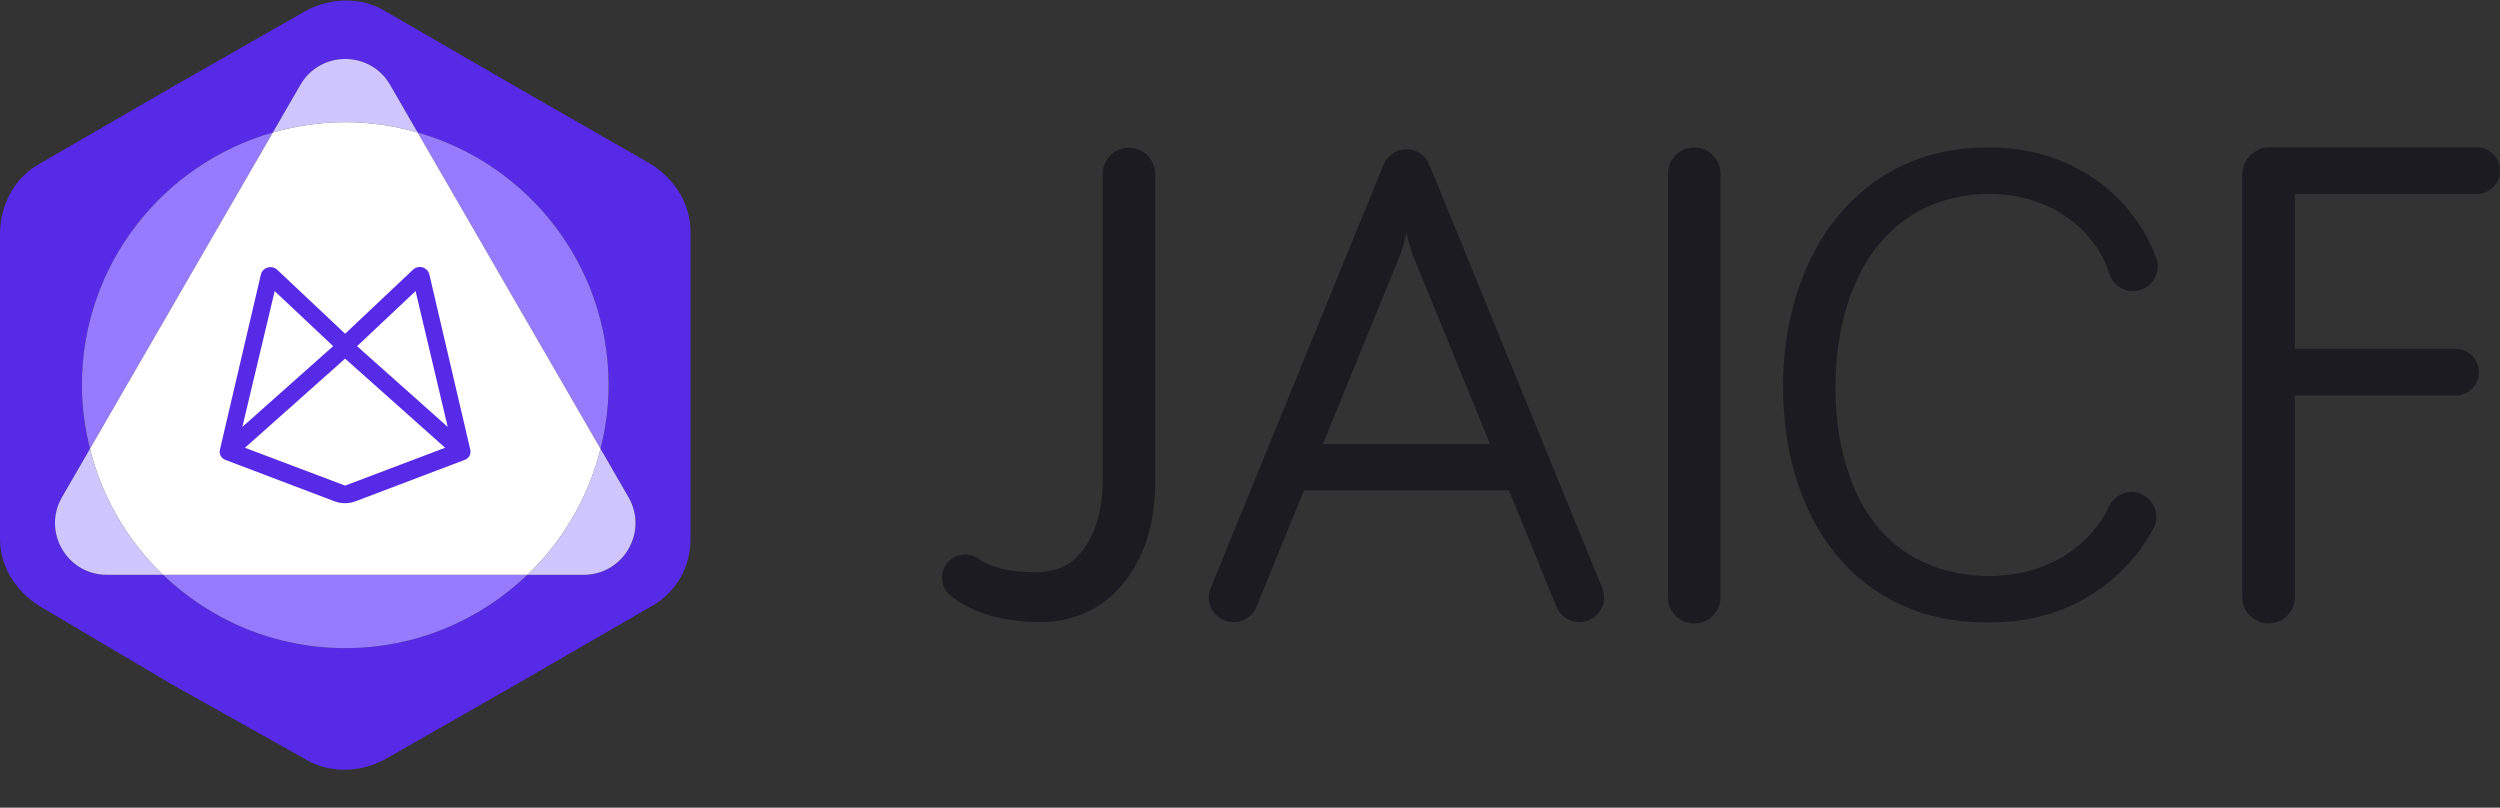
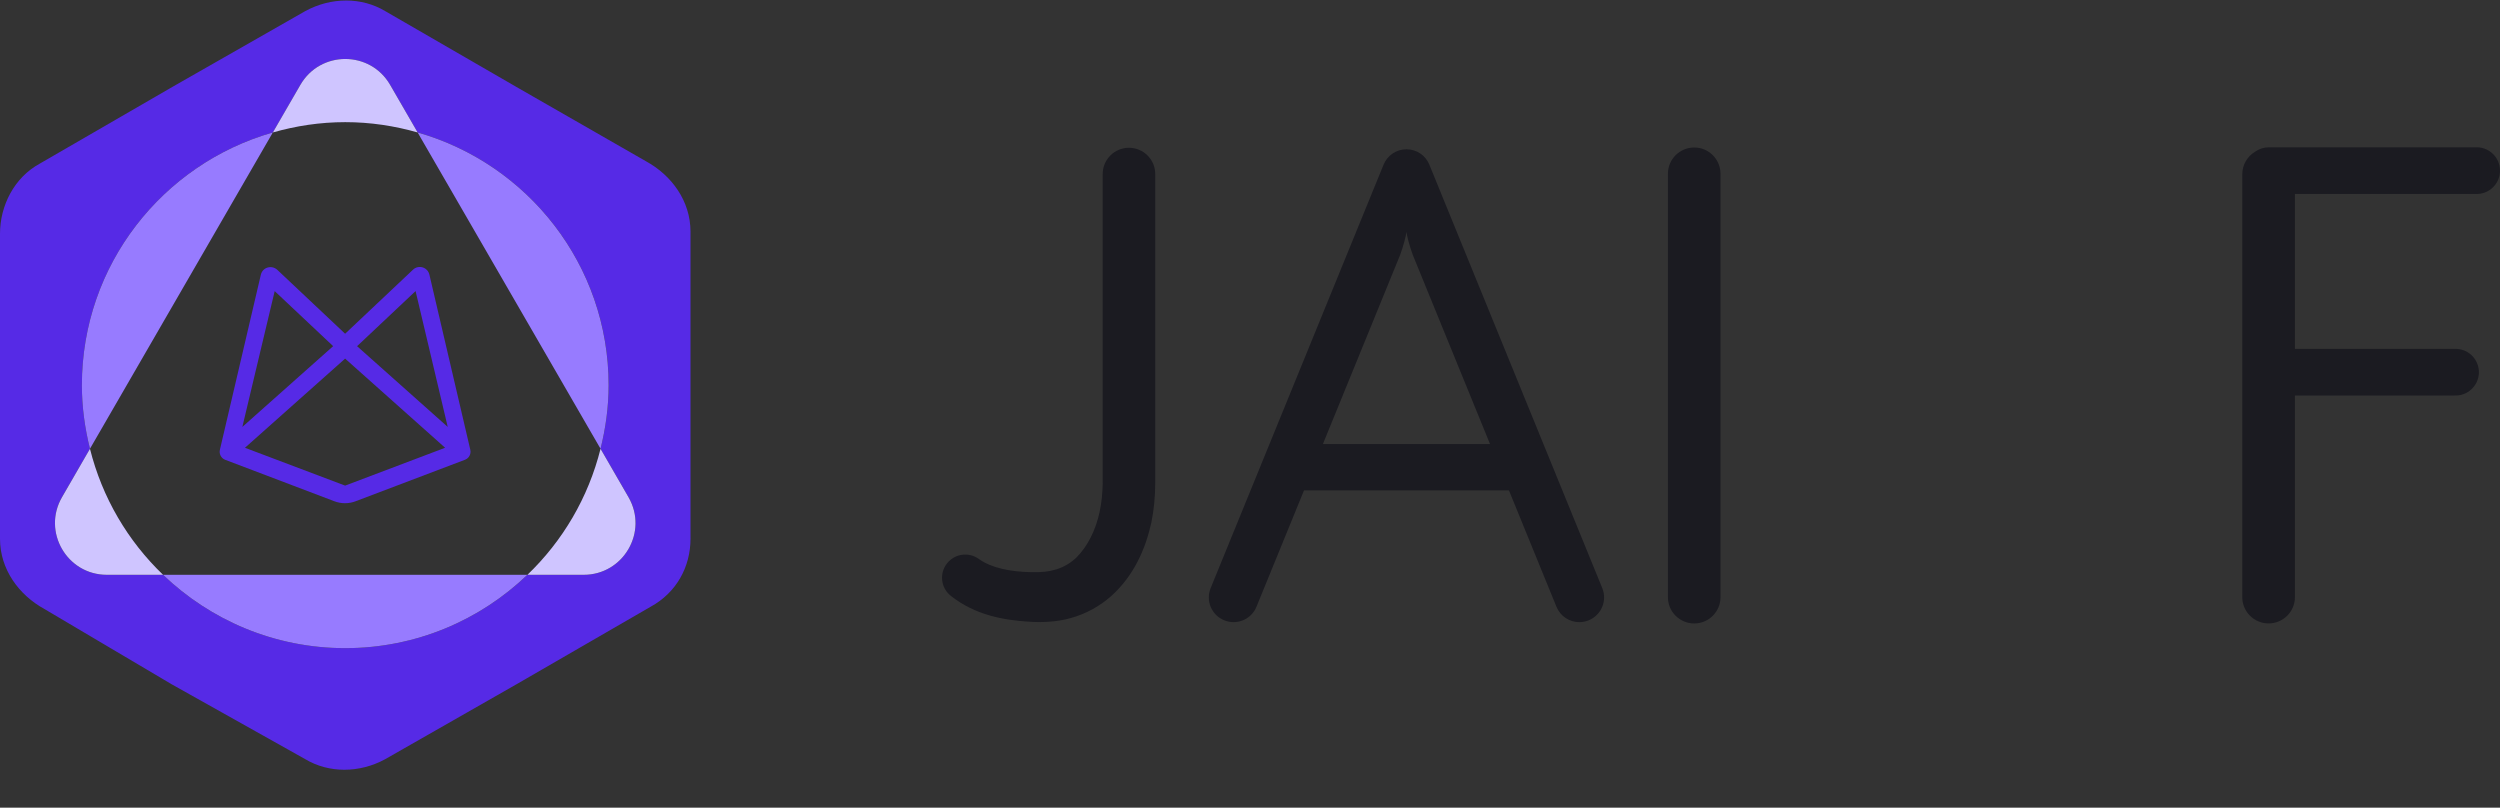
<svg xmlns="http://www.w3.org/2000/svg" width="65" height="21" viewBox="0 0 65 21" fill="none">
  <rect x="0" y="0" width="65" height="21" fill="#333333" stroke="none" />
  <g clip-path="url(#clip0_1564_1461)">
    <path d="M16.792 4.191L13.495 2.3L10.014 0.288C9.404 -0.078 8.61 -0.078 7.938 0.288L4.518 2.239L1.038 4.252C0.366 4.617 0 5.349 0 6.081V14.008C0 14.8 0.489 15.471 1.16 15.837L4.458 17.788L7.938 19.739C8.549 20.105 9.343 20.105 10.015 19.739L13.434 17.788L16.915 15.776C17.587 15.41 17.953 14.739 17.953 14.008V6.02C17.952 5.227 17.464 4.557 16.792 4.191ZM15.175 14.945H13.713C12.483 16.123 10.816 16.852 8.977 16.852C7.137 16.852 5.47 16.123 4.24 14.945H2.778C1.741 14.945 1.093 13.824 1.611 12.927L2.339 11.668C2.207 11.138 2.129 10.586 2.129 10.014C2.129 6.89 4.229 4.261 7.095 3.444L7.81 2.206C8.328 1.309 9.625 1.309 10.143 2.206L10.859 3.444C13.725 4.261 15.825 6.89 15.825 10.014C15.825 10.586 15.747 11.138 15.614 11.668L16.342 12.927C16.86 13.824 16.212 14.945 15.175 14.945Z" fill="#562AE6" />
    <path d="M10.859 3.444L10.143 2.206C9.625 1.309 8.329 1.309 7.81 2.206L7.094 3.444C7.693 3.273 8.323 3.176 8.976 3.176C9.63 3.176 10.26 3.273 10.859 3.444Z" fill="#CFC5FF" />
    <path d="M2.339 11.668L1.612 12.927C1.093 13.824 1.741 14.945 2.778 14.945H4.24C3.324 14.067 2.656 12.938 2.339 11.668Z" fill="#CFC5FF" />
    <path d="M15.614 11.668C15.297 12.938 14.629 14.067 13.713 14.945H15.175C16.212 14.945 16.86 13.824 16.341 12.927L15.614 11.668Z" fill="#CFC5FF" />
    <path d="M2.129 10.014C2.129 10.586 2.207 11.138 2.339 11.668L7.094 3.444C4.229 4.261 2.129 6.89 2.129 10.014Z" fill="#977BFF" />
    <path d="M8.976 16.852C10.816 16.852 12.482 16.123 13.712 14.945H4.239C5.47 16.123 7.137 16.852 8.976 16.852Z" fill="#977BFF" />
    <path d="M15.824 10.014C15.824 6.89 13.724 4.261 10.858 3.444L15.614 11.668C15.746 11.138 15.824 10.586 15.824 10.014Z" fill="#977BFF" />
-     <path d="M15.614 11.668L10.858 3.444C10.26 3.273 9.63 3.176 8.976 3.176C8.322 3.176 7.693 3.273 7.094 3.444L2.339 11.668C2.655 12.938 3.324 14.067 4.239 14.945H13.713C14.629 14.067 15.297 12.938 15.614 11.668Z" fill="white" />
    <path d="M11.164 7.138C11.143 7.05 11.076 6.979 10.989 6.952C10.901 6.926 10.805 6.948 10.739 7.011L8.973 8.677L7.208 7.014C7.14 6.952 7.045 6.93 6.958 6.956C6.871 6.981 6.804 7.051 6.783 7.139L5.718 11.691C5.691 11.8 5.748 11.913 5.853 11.954L8.689 13.031C8.87 13.101 9.07 13.101 9.25 13.031L12.089 11.954C12.194 11.915 12.253 11.804 12.228 11.694L11.164 7.138ZM7.142 7.569L8.662 9L6.301 11.1L7.142 7.569ZM8.973 12.626L6.369 11.642L8.973 9.324L11.573 11.642L8.973 12.626ZM9.284 9.001L10.805 7.568L11.641 11.1L9.284 9.001Z" fill="#562AE6" />
    <path d="M64.421 5.043C64.757 5.027 65.016 4.742 64.999 4.408C64.985 4.095 64.734 3.845 64.421 3.83H58.988C58.864 3.83 58.744 3.868 58.643 3.938C58.431 4.06 58.3 4.285 58.299 4.529V15.526C58.299 15.903 58.606 16.209 58.983 16.209C59.362 16.209 59.668 15.903 59.668 15.526V10.283H63.815C64.15 10.299 64.435 10.04 64.451 9.706C64.466 9.371 64.208 9.086 63.872 9.071C63.853 9.07 63.834 9.07 63.815 9.071H59.668V5.043H64.421V5.043Z" fill="#1B1B21" />
    <path d="M41.659 15.291L37.163 4.281C37.065 4.039 36.829 3.881 36.568 3.881C36.307 3.881 36.071 4.039 35.973 4.281L31.477 15.291C31.343 15.619 31.501 15.994 31.83 16.128C32.16 16.262 32.535 16.104 32.668 15.776L33.904 12.751H39.233L40.468 15.776C40.569 16.025 40.81 16.176 41.064 16.176C41.145 16.176 41.226 16.16 41.306 16.128C41.635 15.994 41.793 15.619 41.659 15.291ZM34.395 11.546L36.403 6.629C36.49 6.394 36.558 6.125 36.568 6.031C36.578 6.125 36.646 6.393 36.733 6.629L38.741 11.546H34.395Z" fill="#1B1B21" />
    <path d="M44.05 3.835C43.672 3.835 43.366 4.141 43.366 4.518V15.528C43.366 15.905 43.672 16.21 44.05 16.21C44.426 16.21 44.733 15.905 44.733 15.528V4.518C44.733 4.141 44.427 3.835 44.05 3.835Z" fill="#1B1B21" />
-     <path d="M55.694 12.855C55.373 12.704 54.989 12.842 54.838 13.163C54.454 13.977 53.699 14.581 52.816 14.826C51.943 15.077 50.902 15.009 50.079 14.649C49.243 14.291 48.6 13.594 48.228 12.731C47.853 11.871 47.702 10.884 47.725 9.898C47.739 8.918 47.939 7.943 48.362 7.106C48.782 6.267 49.47 5.608 50.324 5.29C51.172 4.968 52.205 4.95 53.039 5.277C53.883 5.592 54.585 6.279 54.84 7.112C54.843 7.123 54.847 7.135 54.852 7.146C54.974 7.479 55.344 7.65 55.678 7.527C56.012 7.405 56.182 7.036 56.06 6.702L56.056 6.692C55.615 5.493 54.629 4.561 53.47 4.137C52.892 3.924 52.278 3.825 51.679 3.834C51.086 3.833 50.478 3.92 49.899 4.125C48.728 4.526 47.761 5.438 47.202 6.492C46.624 7.548 46.39 8.724 46.361 9.873C46.346 11.015 46.512 12.195 47.027 13.283C47.279 13.826 47.629 14.336 48.061 14.776C48.498 15.212 49.024 15.567 49.594 15.798C50.164 16.032 50.767 16.148 51.359 16.177C51.945 16.202 52.56 16.165 53.147 15.998C54.331 15.686 55.391 14.852 55.98 13.756L55.989 13.74C55.993 13.731 55.998 13.721 56.003 13.712C56.154 13.39 56.016 13.007 55.694 12.855Z" fill="#1B1B21" />
    <path d="M29.353 3.842C28.976 3.842 28.67 4.148 28.67 4.525V11.668V12.561C28.666 12.819 28.642 13.064 28.591 13.305C28.489 13.784 28.274 14.214 27.982 14.5C27.833 14.64 27.664 14.74 27.474 14.801C27.274 14.862 27.097 14.883 26.805 14.876C26.277 14.865 25.784 14.77 25.46 14.54L25.444 14.529C25.184 14.345 24.823 14.395 24.623 14.648C24.416 14.909 24.461 15.287 24.722 15.493C25.358 15.995 26.1 16.124 26.751 16.164C27.053 16.187 27.48 16.176 27.853 16.066C28.234 15.96 28.596 15.76 28.89 15.499C29.479 14.972 29.785 14.27 29.934 13.591C30.005 13.249 30.035 12.899 30.036 12.562V11.669V4.525C30.037 4.148 29.73 3.842 29.353 3.842Z" fill="#1B1B21" />
  </g>
  <defs>
    <clipPath id="clip0_1564_1461">
      <rect width="65" height="20" fill="white" transform="translate(0 0.014)" />
    </clipPath>
  </defs>
</svg>